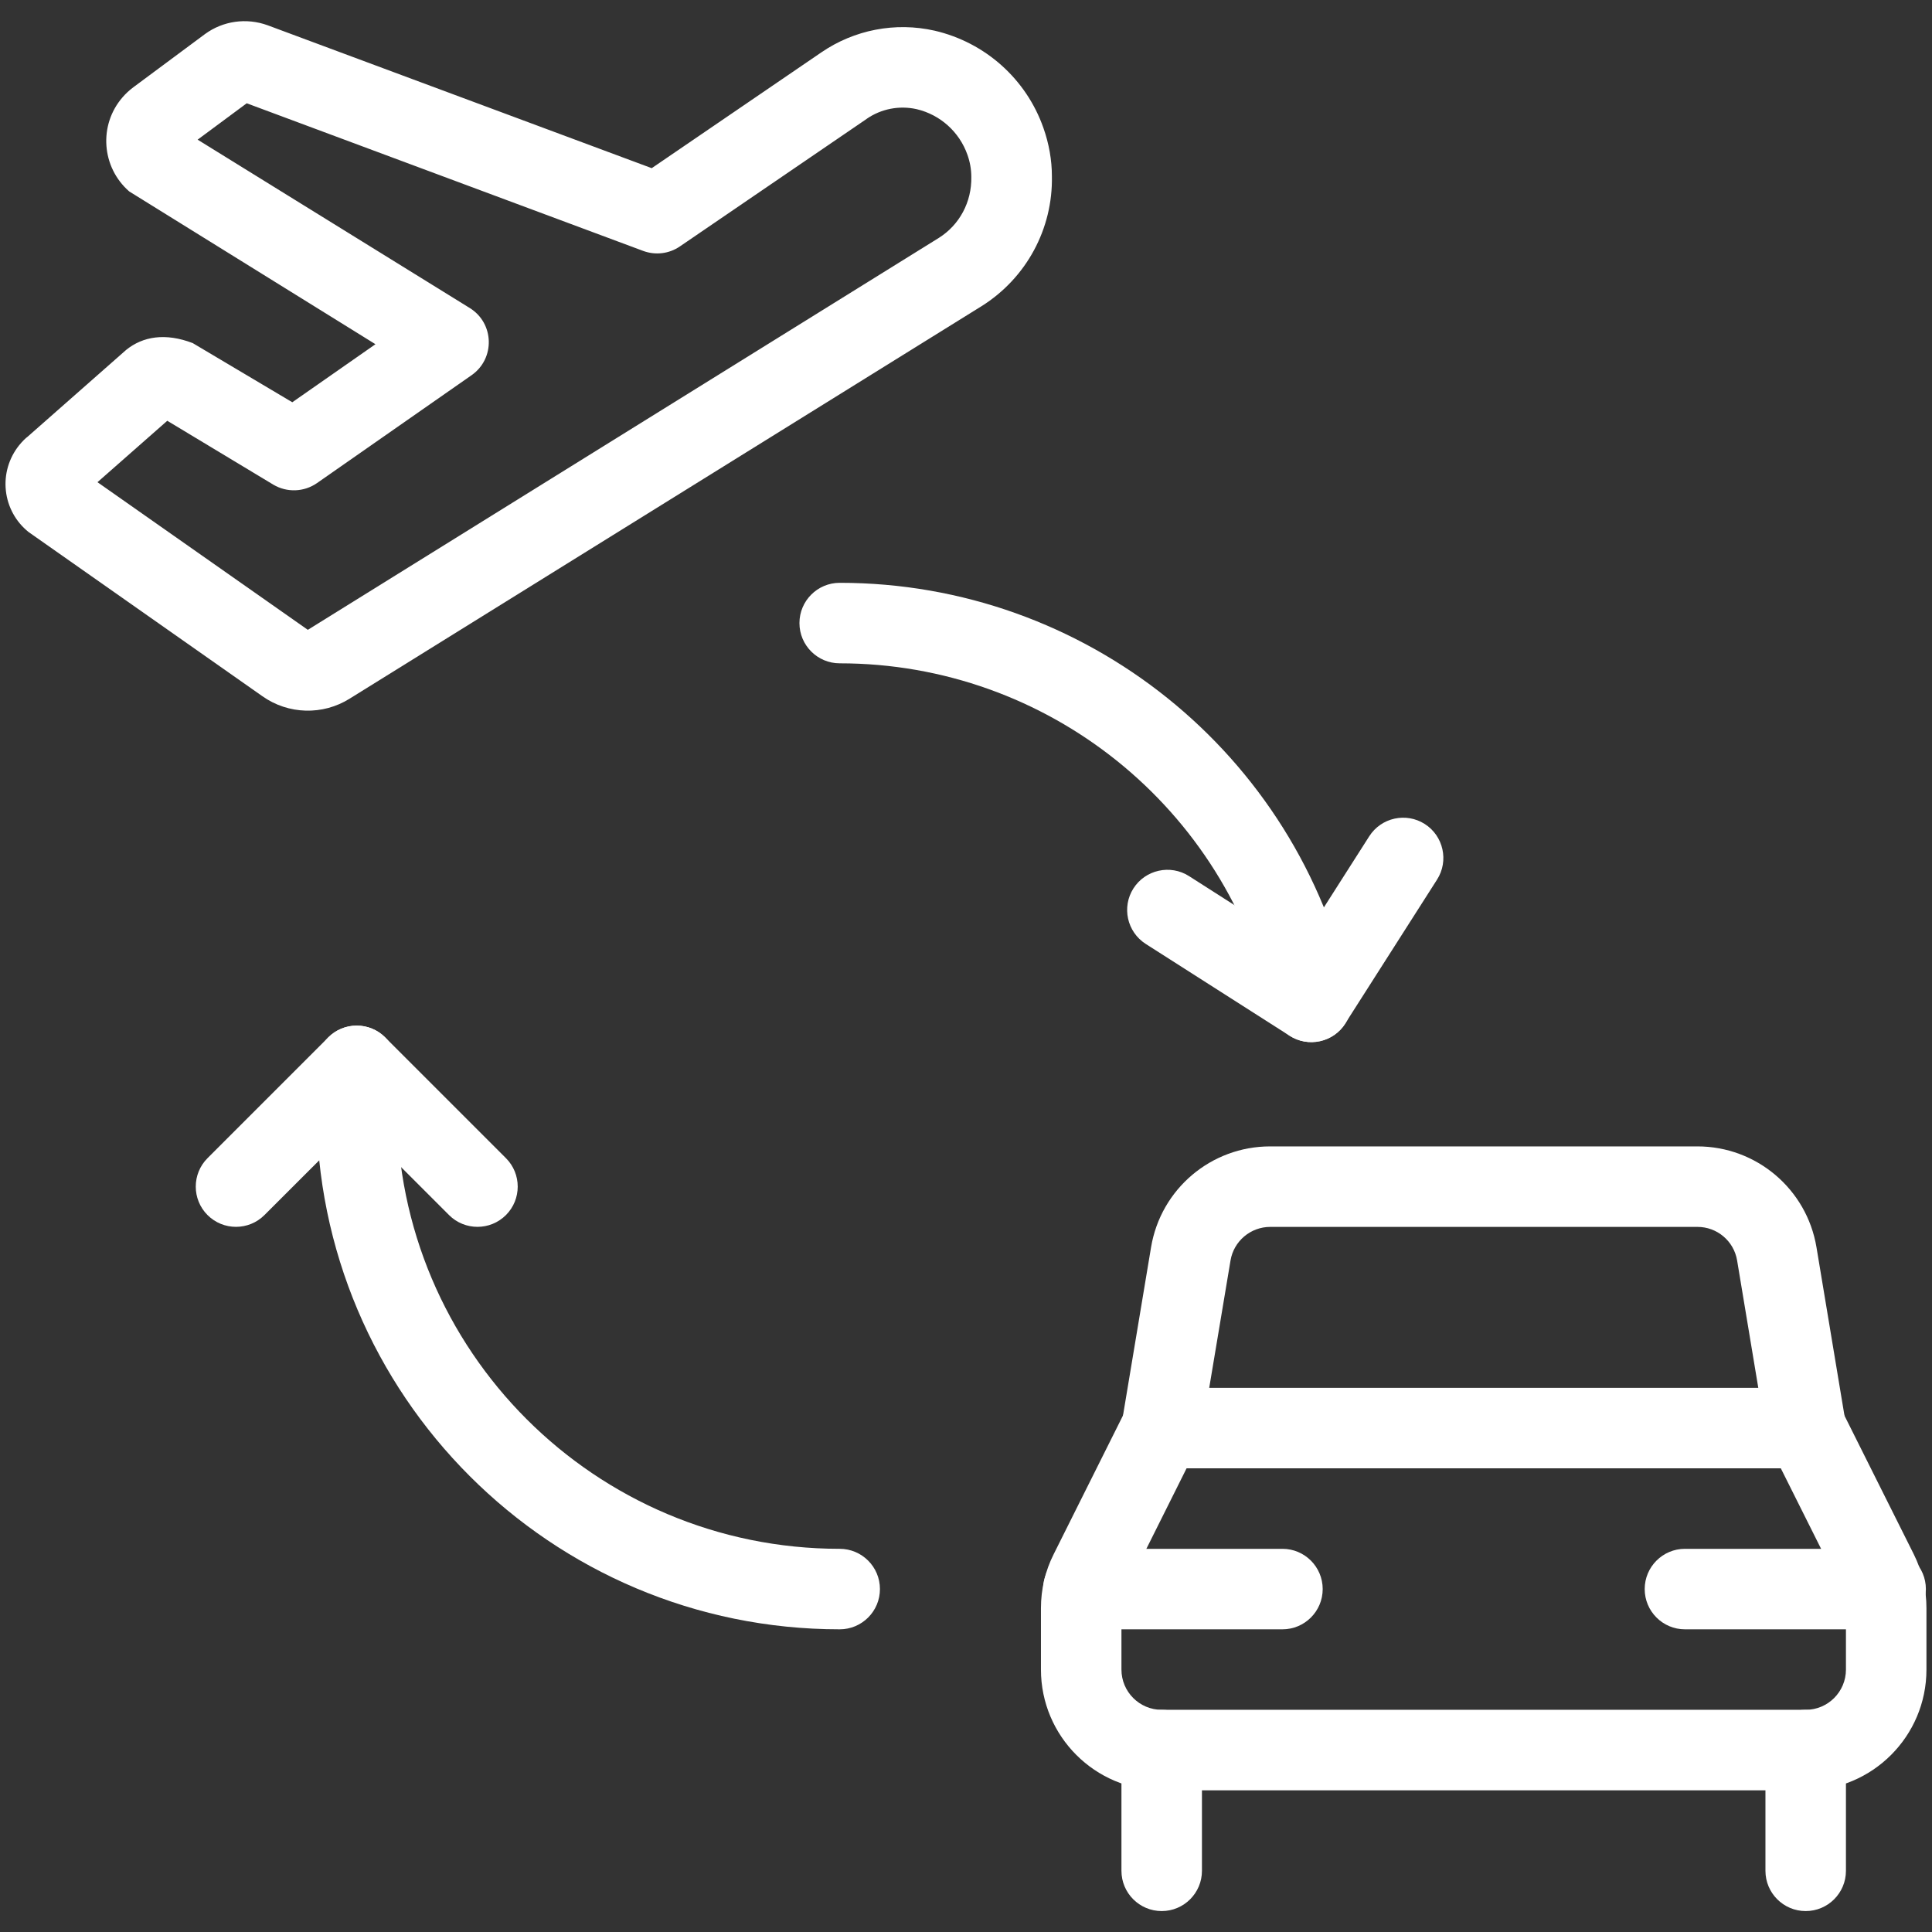
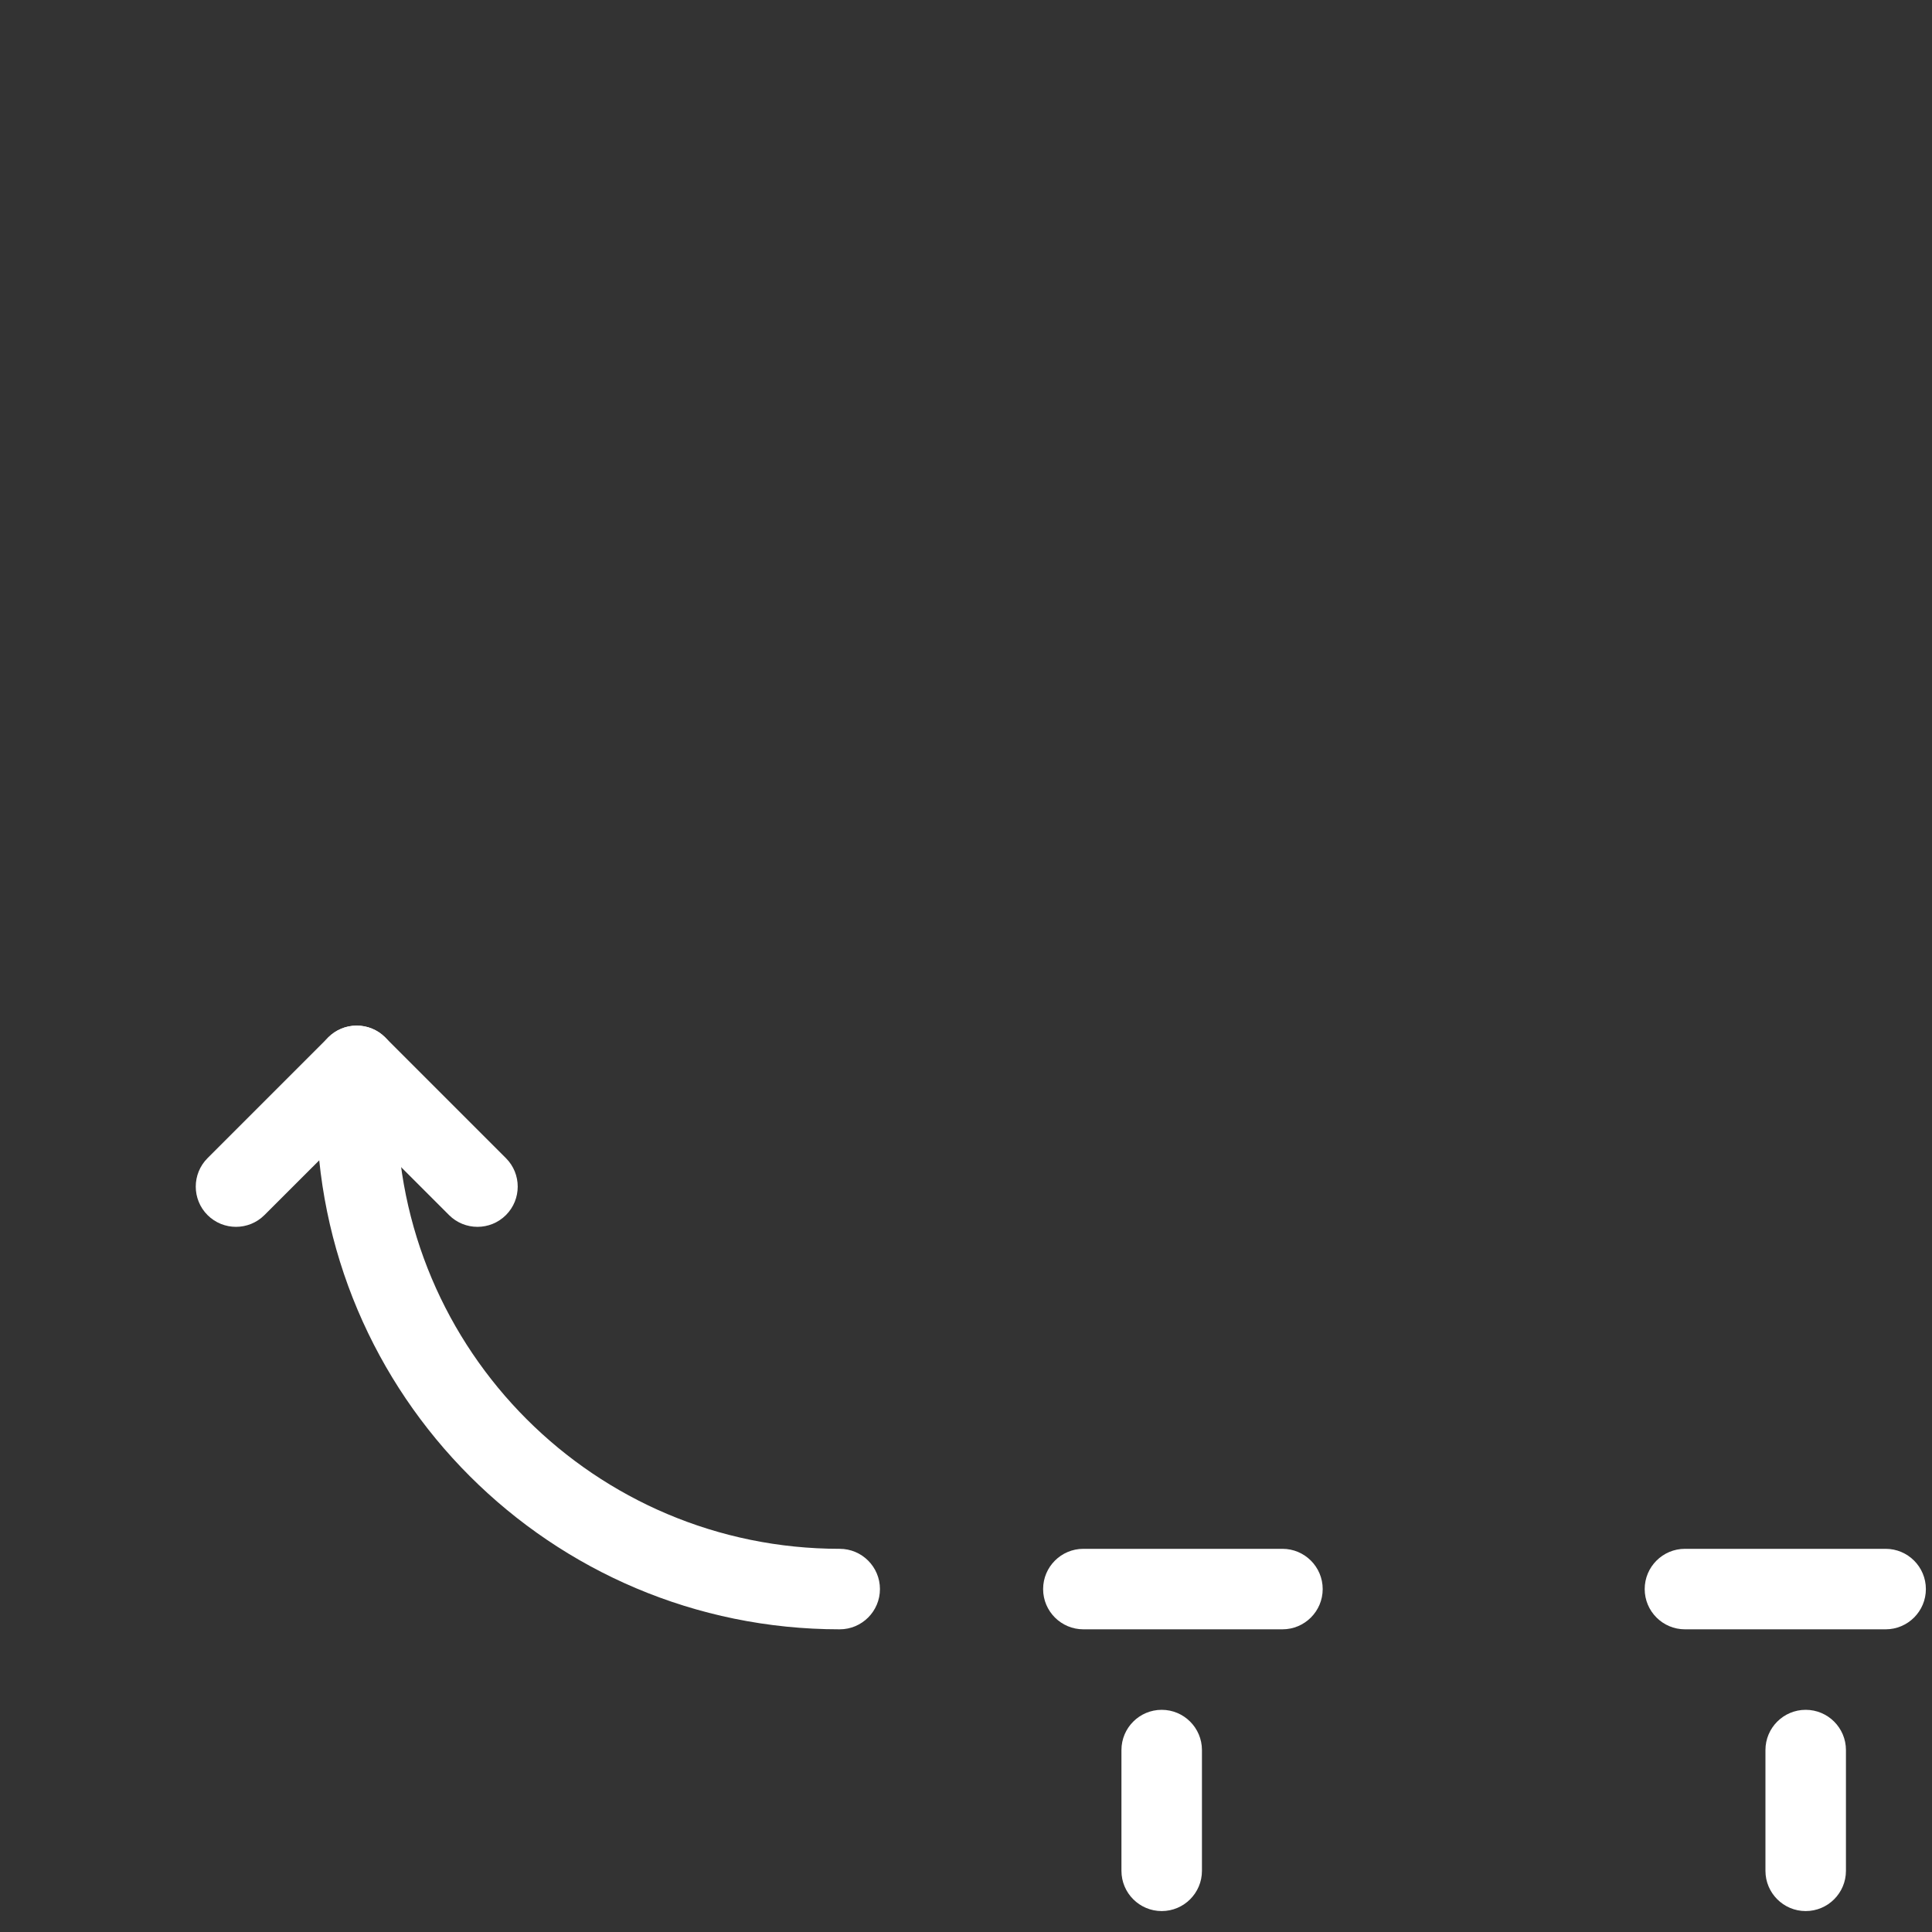
<svg xmlns="http://www.w3.org/2000/svg" height="24" viewBox="0 0 24 24" width="24">
  <rect x="0" y="0" width="24" height="24" fill="#333333" stroke="none" />
  <g fill="#fff" fill-rule="nonzero">
-     <path d="m10.766 1.477-2.32 1.584c-.134.092-.304.112-.456.056l-4.925-1.834-.61.452 3.38 2.091c.306.189.318.629.023.835l-1.92 1.34c-.161.112-.373.12-.542.02l-1.318-.794-.867.763 2.613 1.834 7.839-4.869c.256-.161.409-.445.403-.757-0-.093-.016-.185-.048-.275-.1-.284-.338-.498-.631-.567-.215-.048-.44-.005-.622.121zm-2.67.612 2.105-1.437c.412-.283.922-.381 1.409-.271.63.146 1.14.603 1.352 1.209.069.195.105.4.105.597.014.654-.317 1.267-.873 1.616l-7.849 4.875c-.335.211-.764.198-1.085-.029l-2.905-2.04c-.159-.127-.26-.312-.282-.514-.022-.202.037-.404.165-.564.038-.047.082-.09.105-.106l1.225-1.079c.207-.167.486-.214.826-.084l1.237.735 1.033-.721-3.059-1.898c-.345-.301-.382-.824-.083-1.169.038-.044.081-.085.133-.124l.893-.663c.223-.162.512-.204.777-.108z" />
-     <path d="m14.74 18.24-.756 1.514c-.035.069-.053.145-.053.222v.764c0 .276.224.5.5.5h8c.276 0 .5-.224.5-.5l0-.764c0-.078-.018-.154-.052-.223l-.757-1.513zm7.691 4h-8c-.828 0-1.5-.672-1.5-1.5l0-.764c-0-.233.054-.464.159-.671l.894-1.789c.085-.169.258-.276.447-.276h8c.189 0 .362.107.447.276l.895 1.79c.104.208.158.438.158.67v.764c0 .828-.672 1.5-1.5 1.5z" />
    <path d="m14.931 23.24c0 .276-.224.5-.5.5s-.5-.224-.5-.5v-1.5c0-.276.224-.5.5-.5s.5.224.5.5z" />
    <path d="m22.931 23.24c0 .276-.224.5-.5.5s-.5-.224-.5-.5v-1.5c0-.276.224-.5.5-.5s.5.224.5.5z" />
-     <path d="m14.924 17.822c-.045.272-.303.456-.575.411-.272-.045-.456-.303-.411-.575l.361-2.165c.121-.723.746-1.252 1.479-1.252l5.306 0c.733-.001 1.36.529 1.481 1.253l.36 2.165c.045.272-.139.53-.411.575-.272.045-.53-.139-.575-.411l-.36-2.165c-.04-.241-.249-.418-.494-.417h-5.306c-.244 0-.453.177-.493.417z" />
    <path d="m13.458 20.24c-.276 0-.5-.224-.5-.5s.224-.5.5-.5h2.473c.276 0 .5.224.5.5s-.224.5-.5.5z" />
    <path d="m20.931 20.24c-.276 0-.5-.224-.5-.5s.224-.5.5-.5h2.493c.276 0 .5.224.5.5s-.224.5-.5.5z" />
-     <path d="m10.431 8.24c-.276 0-.5-.224-.5-.5s.224-.5.5-.5c3.05-.001 5.691 2.12 6.348 5.098.06.27-.111.537-.38.596-.27.06-.537-.111-.596-.38-.557-2.52-2.791-4.314-5.372-4.314z" />
    <path d="m10.431 19.24c.276 0 .5.224.5.5s-.224.5-.5.5c-3.59 0-6.5-2.91-6.5-6.5 0-.276.224-.5.5-.5s.5.224.5.5c0 3.038 2.462 5.5 5.5 5.5z" />
-     <path d="m16.137 11.756.872-1.367c.149-.233.458-.301.69-.153s.301.458.153.69l-1.141 1.788c-.149.233-.458.301-.69.153l-1.788-1.141c-.233-.149-.301-.458-.153-.69s.458-.301.69-.153z" />
    <path d="m3.285 15.094c-.195.195-.512.195-.707 0-.195-.195-.195-.512 0-.707l1.5-1.5c.195-.195.512-.195.707 0l1.5 1.5c.195.195.195.512 0 .707-.195.195-.512.195-.707 0l-1.146-1.146z" />
    <path d="m4.931 13.74c0 .276-.224.5-.5.5s-.5-.224-.5-.5v-.5c0-.276.224-.5.5-.5s.5.224.5.5z" />
  </g>
</svg>